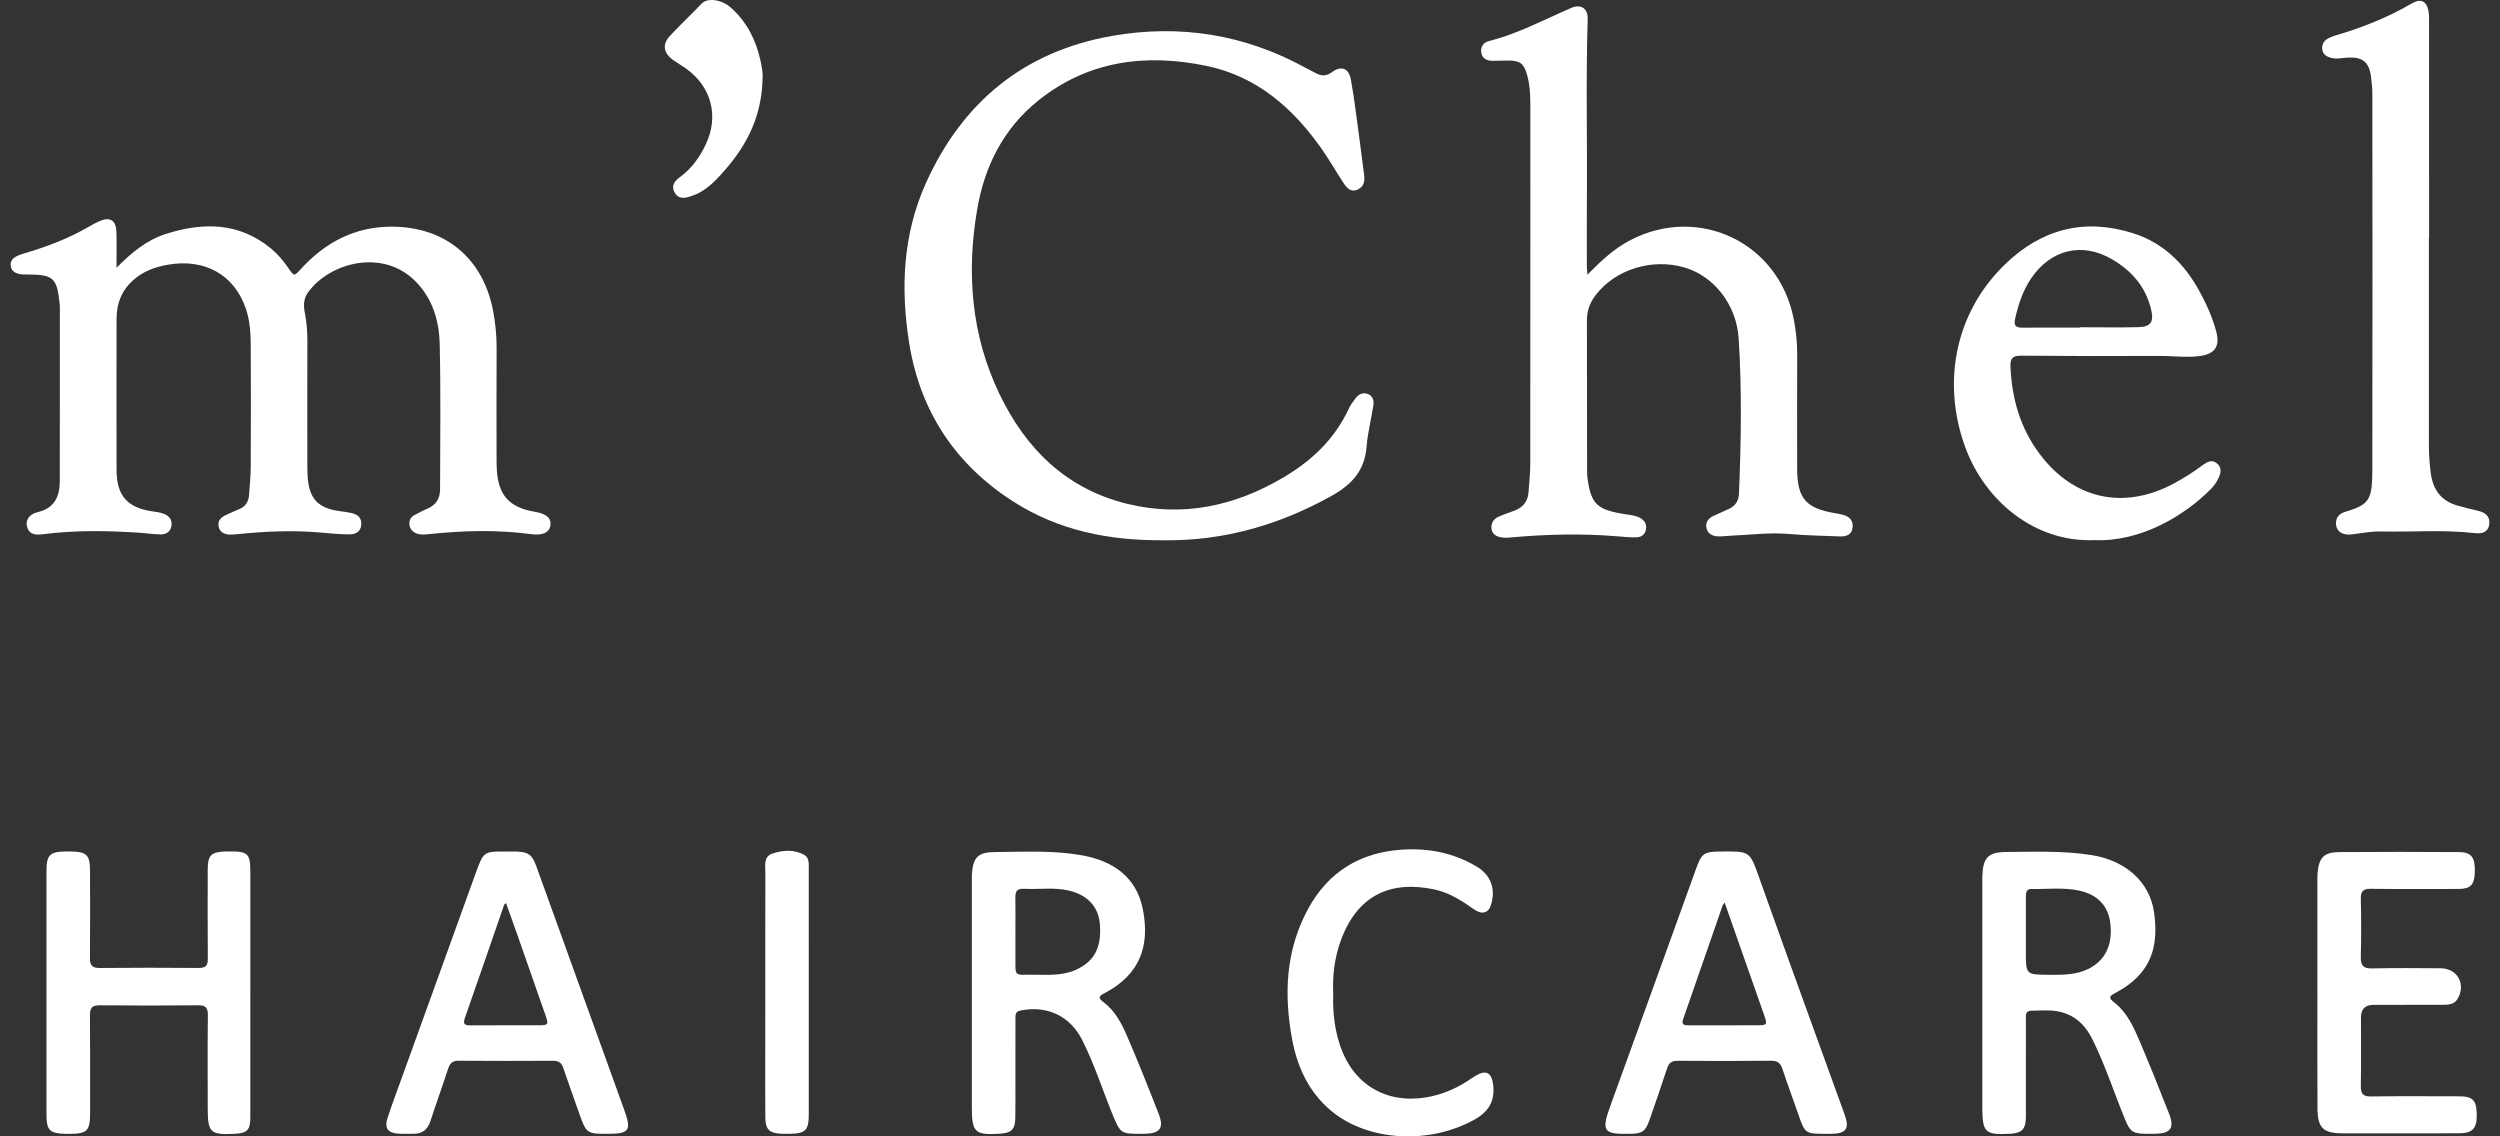
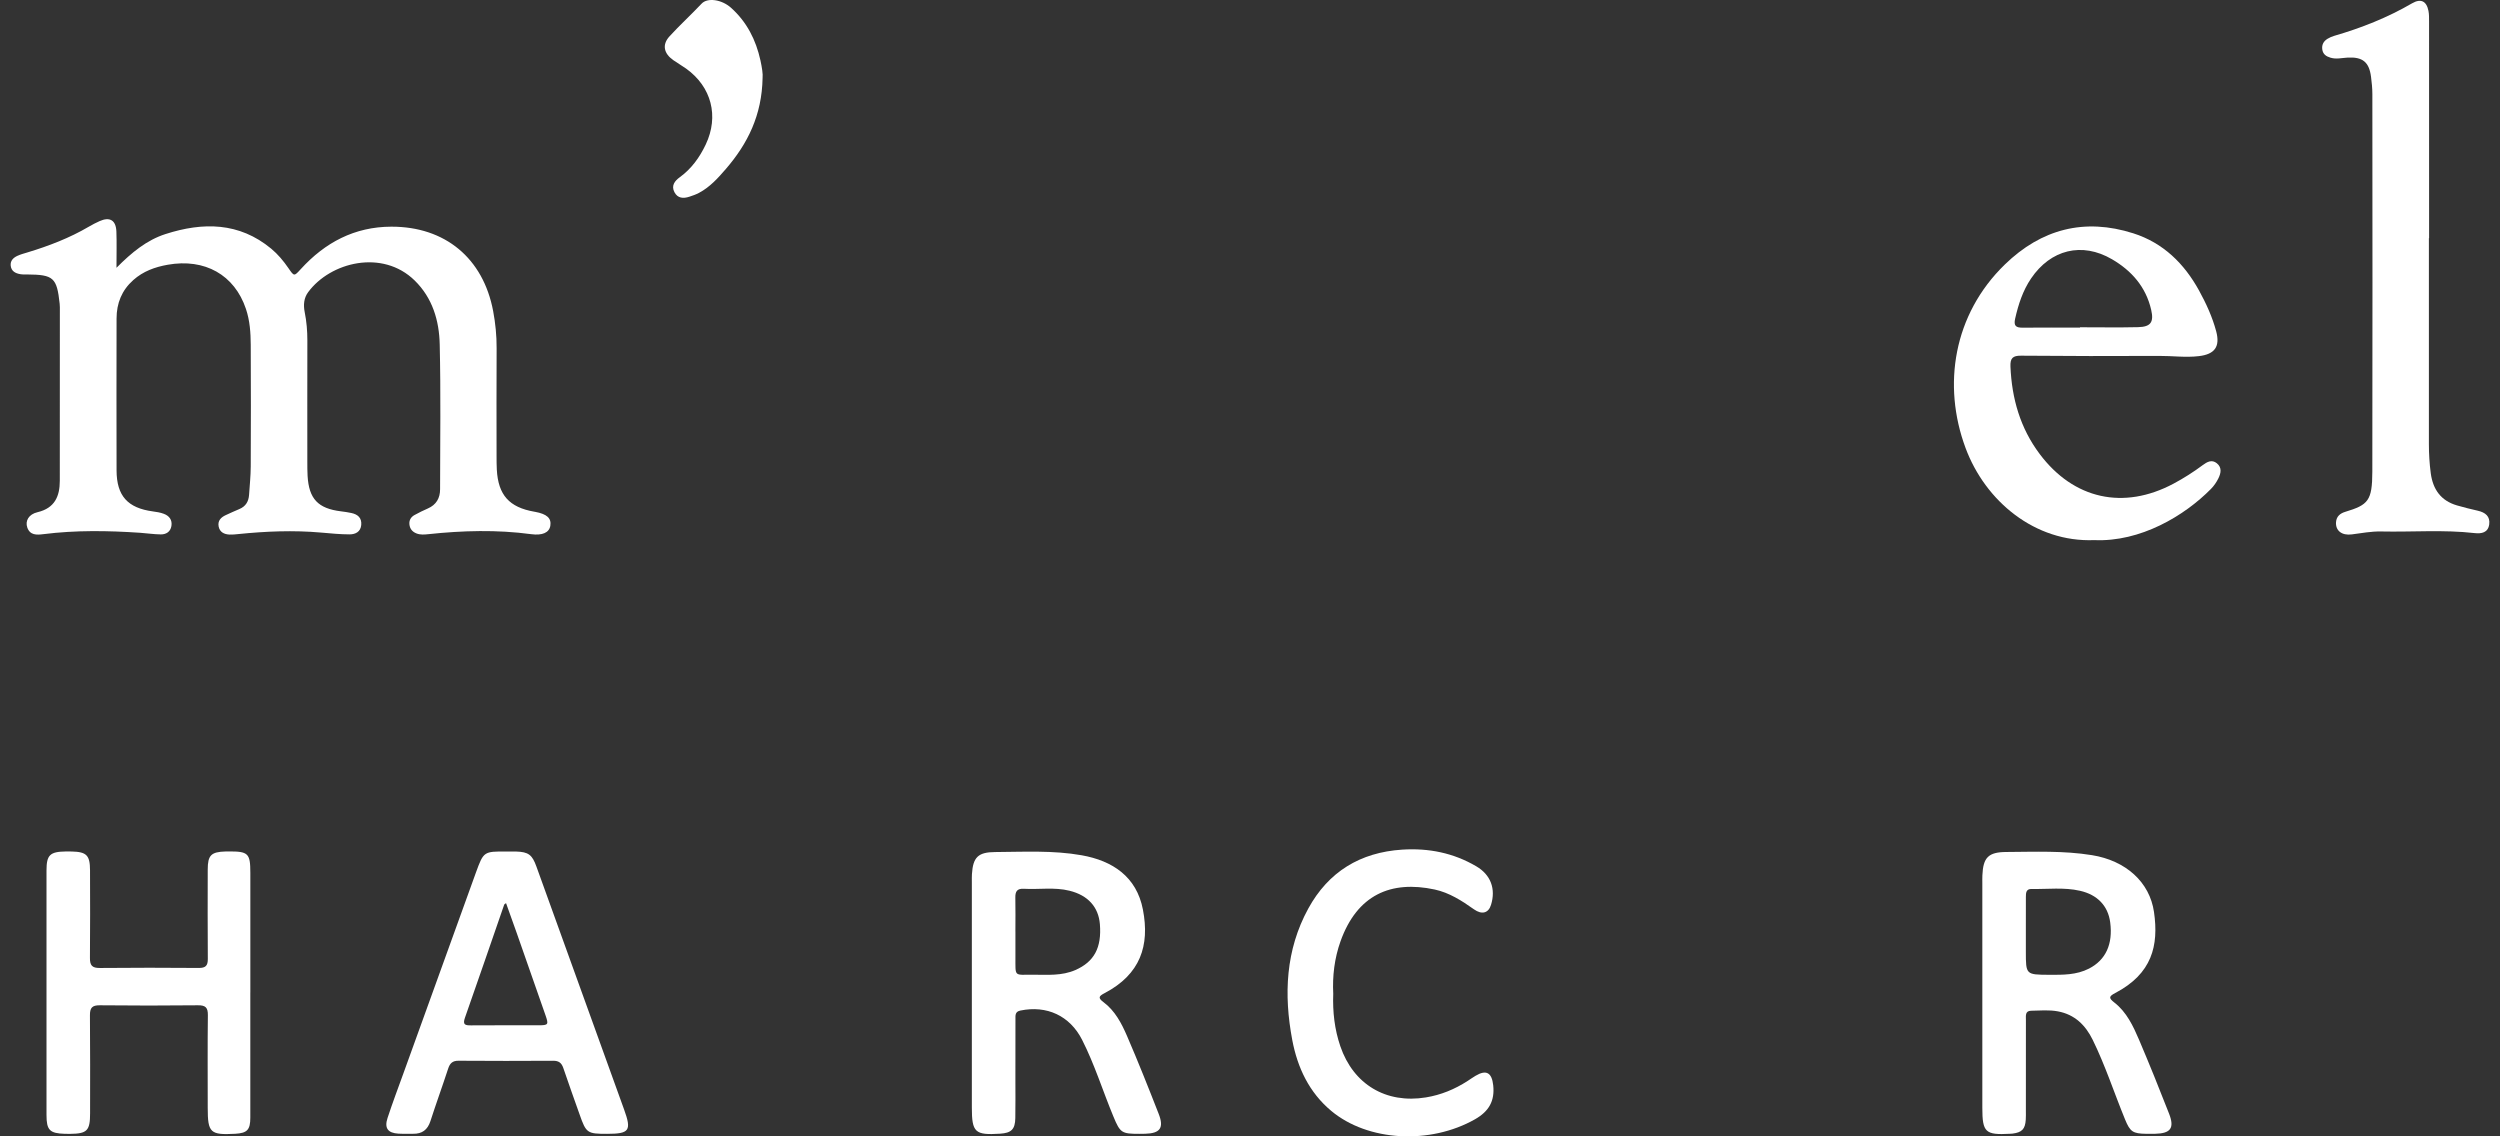
<svg xmlns="http://www.w3.org/2000/svg" width="88" height="40" viewBox="0 0 88 40" fill="none">
  <rect x="0" y="0" width="88" height="40" fill="#333333" stroke="none" />
  <g id="Vector">
    <path d="M4.099 9.427C4.638 8.884 5.167 8.45 5.828 8.238C7.145 7.815 8.416 7.818 9.547 8.754C9.782 8.949 9.979 9.186 10.153 9.439C10.356 9.734 10.353 9.729 10.586 9.474C11.442 8.535 12.481 7.982 13.775 7.979C15.666 7.975 17.008 9.087 17.359 10.95C17.44 11.38 17.483 11.814 17.481 12.254C17.474 13.517 17.478 14.779 17.479 16.042C17.479 16.206 17.479 16.369 17.488 16.531C17.536 17.424 17.924 17.858 18.808 18.012C18.818 18.014 18.828 18.016 18.838 18.017C19.251 18.093 19.414 18.242 19.372 18.505C19.332 18.752 19.089 18.855 18.699 18.803C17.492 18.641 16.284 18.675 15.077 18.803C14.934 18.818 14.794 18.831 14.656 18.775C14.51 18.717 14.425 18.609 14.411 18.454C14.397 18.308 14.468 18.196 14.593 18.128C14.745 18.044 14.901 17.968 15.059 17.899C15.357 17.769 15.491 17.534 15.491 17.223C15.493 15.522 15.518 13.822 15.478 12.122C15.459 11.287 15.226 10.489 14.596 9.873C13.464 8.766 11.633 9.222 10.848 10.283C10.695 10.488 10.675 10.733 10.725 10.985C10.791 11.315 10.82 11.648 10.819 11.986C10.815 13.411 10.818 14.837 10.818 16.262C10.818 16.425 10.818 16.589 10.827 16.751C10.874 17.562 11.196 17.9 12.004 17.999C12.125 18.013 12.246 18.032 12.365 18.057C12.59 18.104 12.738 18.226 12.716 18.477C12.694 18.721 12.511 18.809 12.31 18.81C11.976 18.81 11.64 18.776 11.307 18.747C10.33 18.66 9.356 18.701 8.382 18.8C8.281 18.81 8.179 18.822 8.079 18.817C7.891 18.808 7.735 18.733 7.696 18.532C7.657 18.328 7.779 18.208 7.951 18.13C8.109 18.058 8.265 17.985 8.425 17.919C8.649 17.826 8.751 17.653 8.767 17.421C8.79 17.086 8.824 16.751 8.826 16.416C8.833 14.991 8.833 13.565 8.826 12.14C8.824 11.713 8.795 11.284 8.657 10.874C8.255 9.675 7.208 9.087 5.903 9.319C5.456 9.399 5.043 9.546 4.693 9.857C4.283 10.221 4.104 10.678 4.103 11.211C4.1 12.993 4.098 14.775 4.103 16.558C4.106 17.456 4.494 17.882 5.382 18.002C5.512 18.019 5.646 18.04 5.769 18.087C5.958 18.158 6.069 18.303 6.034 18.515C6.001 18.717 5.849 18.813 5.662 18.811C5.419 18.809 5.177 18.77 4.934 18.754C3.795 18.677 2.657 18.66 1.522 18.803C1.291 18.832 1.058 18.844 0.961 18.57C0.88 18.337 1.008 18.102 1.322 18.029C1.926 17.886 2.105 17.472 2.105 16.922C2.107 14.886 2.107 12.849 2.107 10.812C2.107 10.771 2.104 10.731 2.1 10.69C2.002 9.773 1.884 9.668 0.96 9.661C0.879 9.661 0.796 9.665 0.716 9.651C0.545 9.622 0.399 9.549 0.377 9.355C0.356 9.177 0.471 9.069 0.618 9.003C0.728 8.953 0.847 8.921 0.964 8.886C1.716 8.658 2.446 8.379 3.127 7.979C3.25 7.907 3.377 7.841 3.507 7.783C3.866 7.623 4.082 7.752 4.097 8.15C4.112 8.546 4.1 8.943 4.1 9.429L4.099 9.427Z" fill="#ffffff" />
-     <path d="M55.877 9.67C56.369 9.168 56.829 8.742 57.399 8.447C59.801 7.208 62.586 8.533 63.129 11.183C63.217 11.612 63.264 12.045 63.262 12.486C63.254 13.738 63.26 14.991 63.26 16.243C63.26 16.346 63.26 16.447 63.26 16.549C63.274 17.543 63.573 17.889 64.563 18.058C64.663 18.076 64.763 18.094 64.861 18.118C65.098 18.178 65.243 18.319 65.21 18.577C65.18 18.819 64.994 18.889 64.787 18.882C64.177 18.862 63.566 18.847 62.958 18.795C62.284 18.737 61.618 18.828 60.949 18.855C60.786 18.862 60.624 18.888 60.462 18.88C60.266 18.869 60.101 18.781 60.064 18.568C60.031 18.37 60.144 18.239 60.315 18.159C60.499 18.072 60.688 17.995 60.871 17.907C61.093 17.8 61.201 17.623 61.212 17.373C61.286 15.552 61.317 13.73 61.201 11.911C61.125 10.729 60.335 9.722 59.3 9.417C58.155 9.079 56.855 9.484 56.166 10.389C55.967 10.65 55.859 10.938 55.859 11.265C55.861 13.047 55.863 14.829 55.866 16.611C55.866 16.682 55.869 16.754 55.879 16.825C56.007 17.76 56.214 17.953 57.271 18.11C57.433 18.134 57.594 18.153 57.74 18.234C57.9 18.324 57.969 18.463 57.937 18.643C57.905 18.821 57.771 18.908 57.611 18.913C57.389 18.921 57.165 18.898 56.942 18.879C55.671 18.772 54.401 18.806 53.133 18.922C53.042 18.93 52.948 18.932 52.859 18.918C52.677 18.888 52.52 18.809 52.499 18.602C52.48 18.409 52.578 18.265 52.751 18.188C52.937 18.105 53.131 18.042 53.321 17.97C53.617 17.857 53.781 17.643 53.804 17.327C53.829 16.992 53.865 16.657 53.866 16.322C53.87 12.106 53.869 7.891 53.868 3.674C53.868 3.317 53.848 2.961 53.749 2.617C53.639 2.229 53.487 2.126 53.087 2.131C52.904 2.133 52.721 2.14 52.537 2.14C52.333 2.14 52.171 2.061 52.139 1.842C52.111 1.644 52.22 1.493 52.404 1.447C53.43 1.19 54.355 0.689 55.317 0.275C55.651 0.131 55.898 0.304 55.887 0.66C55.82 2.797 55.875 4.936 55.858 7.074C55.852 7.848 55.857 8.622 55.858 9.396C55.858 9.464 55.867 9.533 55.877 9.671L55.877 9.67Z" fill="#ffffff" />
-     <path d="M40.958 19.017C39.015 19.033 37.249 18.668 35.664 17.652C33.623 16.343 32.389 14.477 32.005 12.085C31.696 10.164 31.779 8.255 32.588 6.453C33.871 3.598 36.046 1.805 39.15 1.263C41.517 0.85 43.792 1.206 45.919 2.368C46.045 2.437 46.174 2.496 46.299 2.566C46.502 2.68 46.677 2.692 46.886 2.539C47.216 2.299 47.478 2.397 47.552 2.806C47.678 3.506 47.76 4.213 47.856 4.918C47.913 5.331 47.962 5.745 48.017 6.158C48.047 6.378 48.011 6.572 47.79 6.673C47.563 6.776 47.417 6.629 47.307 6.464C47.037 6.057 46.796 5.629 46.515 5.23C45.505 3.795 44.232 2.686 42.473 2.32C40.341 1.877 38.308 2.128 36.549 3.538C35.326 4.518 34.657 5.844 34.397 7.368C34.015 9.608 34.187 11.8 35.181 13.869C36.11 15.802 37.534 17.21 39.68 17.735C41.621 18.208 43.434 17.824 45.139 16.828C46.146 16.239 46.971 15.476 47.47 14.399C47.529 14.271 47.614 14.153 47.699 14.039C47.81 13.891 47.957 13.795 48.148 13.869C48.331 13.94 48.368 14.109 48.342 14.277C48.268 14.759 48.141 15.236 48.104 15.721C48.04 16.552 47.593 17.05 46.888 17.445C45.015 18.494 43.026 19.049 40.958 19.017Z" fill="#ffffff" />
    <path d="M73.719 19.012C71.63 19.096 69.882 17.643 69.186 15.765C68.368 13.56 68.757 11.072 70.57 9.311C71.856 8.062 73.371 7.664 75.093 8.213C76.145 8.548 76.885 9.278 77.408 10.229C77.657 10.683 77.875 11.157 78.01 11.662C78.154 12.203 77.96 12.47 77.4 12.536C76.932 12.591 76.467 12.525 76 12.528C74.381 12.537 72.762 12.534 71.143 12.52C70.848 12.517 70.756 12.607 70.768 12.904C70.816 14.032 71.113 15.07 71.797 15.981C72.992 17.573 74.749 17.962 76.506 17.026C76.866 16.834 77.209 16.616 77.536 16.372C77.687 16.261 77.856 16.161 78.035 16.309C78.221 16.461 78.175 16.66 78.087 16.839C78.02 16.974 77.93 17.105 77.825 17.211C76.891 18.159 75.34 19.084 73.719 19.012V19.012ZM73.216 11.532C73.216 11.528 73.216 11.524 73.216 11.52C73.897 11.52 74.579 11.532 75.261 11.516C75.707 11.505 75.821 11.341 75.722 10.908C75.538 10.102 75.034 9.529 74.343 9.126C73.283 8.507 72.182 8.785 71.493 9.803C71.203 10.232 71.048 10.711 70.934 11.211C70.874 11.472 70.961 11.537 71.202 11.534C71.874 11.527 72.545 11.532 73.216 11.532V11.532Z" fill="#ffffff" />
    <path d="M85.497 8.385C85.497 10.798 85.497 13.212 85.497 15.625C85.497 15.972 85.517 16.315 85.563 16.66C85.64 17.231 85.921 17.625 86.484 17.79C86.728 17.862 86.975 17.921 87.222 17.978C87.484 18.038 87.661 18.176 87.62 18.462C87.578 18.752 87.347 18.792 87.107 18.765C86.011 18.64 84.911 18.732 83.813 18.708C83.465 18.701 83.125 18.767 82.782 18.811C82.428 18.857 82.207 18.676 82.228 18.379C82.243 18.173 82.379 18.069 82.551 18.017C83.361 17.771 83.503 17.631 83.506 16.599C83.515 12.169 83.51 7.74 83.507 3.31C83.507 3.108 83.486 2.904 83.46 2.703C83.393 2.184 83.164 1.999 82.637 2.027C82.436 2.038 82.236 2.093 82.032 2.03C81.882 1.985 81.773 1.912 81.746 1.751C81.718 1.579 81.788 1.451 81.931 1.364C82.001 1.323 82.076 1.288 82.153 1.265C83.115 0.986 84.039 0.621 84.906 0.116C85.212 -0.061 85.414 0.036 85.482 0.383C85.505 0.501 85.503 0.626 85.503 0.748C85.505 3.293 85.504 5.839 85.504 8.384H85.499L85.497 8.385Z" fill="#ffffff" />
    <path d="M34.209 35.078C34.209 33.734 34.209 32.39 34.209 31.046C34.209 30.954 34.206 30.863 34.212 30.771C34.249 30.176 34.428 29.996 35.027 29.992C36.044 29.986 37.068 29.927 38.073 30.105C39.164 30.299 40.008 30.858 40.231 32.019C40.475 33.285 40.143 34.295 38.884 34.957C38.688 35.06 38.631 35.119 38.842 35.275C39.247 35.577 39.478 36.019 39.671 36.466C40.062 37.371 40.427 38.289 40.786 39.209C40.979 39.701 40.837 39.893 40.316 39.908C40.244 39.91 40.173 39.911 40.102 39.911C39.483 39.911 39.431 39.877 39.195 39.31C38.82 38.409 38.532 37.471 38.088 36.598C37.658 35.754 36.847 35.379 35.915 35.572C35.725 35.611 35.744 35.746 35.744 35.875C35.741 36.587 35.742 37.3 35.742 38.013C35.742 38.461 35.748 38.909 35.739 39.357C35.732 39.753 35.599 39.881 35.203 39.906C34.319 39.963 34.209 39.861 34.209 38.986C34.209 37.684 34.209 36.38 34.209 35.077V35.078ZM35.743 32.787C35.743 33.082 35.742 33.378 35.743 33.673C35.747 34.406 35.678 34.307 36.377 34.31C36.874 34.312 37.376 34.353 37.852 34.146C38.514 33.856 38.783 33.36 38.716 32.53C38.667 31.929 38.298 31.515 37.648 31.354C37.116 31.221 36.573 31.316 36.036 31.285C35.802 31.272 35.735 31.381 35.74 31.596C35.749 31.993 35.742 32.391 35.742 32.787H35.743Z" fill="#ffffff" />
    <path d="M69.778 35.086C69.778 33.753 69.778 32.419 69.778 31.085C69.778 30.994 69.775 30.902 69.78 30.81C69.806 30.184 69.991 29.994 70.62 29.99C71.627 29.984 72.638 29.94 73.635 30.101C74.831 30.293 75.67 31.052 75.821 32.104C75.992 33.289 75.751 34.276 74.456 34.954C74.226 35.075 74.223 35.132 74.427 35.291C74.858 35.627 75.087 36.115 75.295 36.601C75.661 37.462 76.012 38.33 76.352 39.203C76.549 39.71 76.407 39.897 75.861 39.909C75.759 39.912 75.658 39.912 75.555 39.91C75.073 39.904 74.98 39.838 74.801 39.402C74.419 38.471 74.108 37.51 73.664 36.604C73.409 36.084 73.03 35.71 72.438 35.6C72.125 35.542 71.808 35.572 71.493 35.578C71.278 35.583 71.313 35.762 71.312 35.898C71.31 36.967 71.311 38.036 71.311 39.106C71.311 39.208 71.314 39.31 71.307 39.411C71.286 39.744 71.173 39.861 70.841 39.903C70.811 39.907 70.78 39.907 70.749 39.909C69.884 39.957 69.778 39.858 69.778 38.996C69.778 37.693 69.778 36.39 69.778 35.087L69.778 35.086ZM71.31 32.791C71.31 33.025 71.31 33.26 71.31 33.494C71.31 34.311 71.31 34.308 72.132 34.313C72.612 34.315 73.09 34.322 73.534 34.094C74.122 33.791 74.38 33.235 74.279 32.466C74.203 31.888 73.83 31.494 73.214 31.355C72.651 31.227 72.078 31.303 71.509 31.292C71.319 31.288 71.311 31.429 71.311 31.569C71.311 31.976 71.311 32.383 71.31 32.791Z" fill="#ffffff" />
    <path d="M8.811 34.941C8.811 36.407 8.811 37.874 8.811 39.34C8.811 39.771 8.701 39.885 8.28 39.909C7.401 39.957 7.312 39.873 7.312 39.002C7.312 37.913 7.304 36.823 7.317 35.733C7.32 35.465 7.234 35.383 6.966 35.386C5.816 35.398 4.665 35.399 3.514 35.386C3.242 35.383 3.164 35.476 3.166 35.738C3.177 36.889 3.172 38.04 3.171 39.191C3.171 39.801 3.067 39.906 2.465 39.912C2.404 39.912 2.343 39.912 2.282 39.91C1.752 39.895 1.637 39.782 1.637 39.252C1.635 36.38 1.635 33.508 1.637 30.637C1.637 30.096 1.758 29.981 2.309 29.972C2.38 29.971 2.451 29.971 2.523 29.973C3.047 29.985 3.167 30.104 3.169 30.632C3.171 31.661 3.177 32.689 3.166 33.718C3.163 33.979 3.24 34.076 3.513 34.073C4.673 34.061 5.835 34.063 6.996 34.072C7.234 34.074 7.317 33.995 7.315 33.755C7.306 32.706 7.311 31.657 7.312 30.608C7.313 30.102 7.431 29.986 7.945 29.972C7.975 29.972 8.006 29.971 8.036 29.971C8.74 29.966 8.812 30.035 8.812 30.725C8.812 32.13 8.812 33.535 8.812 34.941H8.811Z" fill="#ffffff" />
    <path d="M17.83 29.974C17.942 29.974 18.055 29.971 18.166 29.974C18.601 29.987 18.733 30.088 18.881 30.5C19.91 33.352 20.938 36.203 21.968 39.054C22.237 39.797 22.16 39.91 21.37 39.911C20.672 39.912 20.632 39.884 20.404 39.235C20.212 38.688 20.013 38.143 19.828 37.593C19.766 37.411 19.667 37.338 19.472 37.339C18.363 37.346 17.253 37.346 16.144 37.338C15.931 37.336 15.838 37.424 15.775 37.616C15.573 38.235 15.35 38.846 15.15 39.466C15.05 39.773 14.855 39.915 14.539 39.909C14.367 39.905 14.193 39.915 14.021 39.904C13.653 39.882 13.524 39.71 13.641 39.355C13.815 38.823 14.013 38.3 14.203 37.774C15.053 35.42 15.9 33.065 16.753 30.712C17.023 29.969 17.032 29.97 17.83 29.973V29.974ZM17.812 31.791C17.775 31.82 17.752 31.829 17.747 31.845C17.287 33.172 16.833 34.5 16.366 35.825C16.28 36.069 16.37 36.095 16.58 36.093C17.374 36.086 18.168 36.092 18.963 36.09C19.302 36.089 19.316 36.066 19.201 35.736C18.863 34.766 18.523 33.796 18.183 32.826C18.063 32.483 17.939 32.142 17.813 31.791H17.812Z" fill="#ffffff" />
-     <path d="M64.236 39.91C63.552 39.91 63.532 39.893 63.306 39.238C63.12 38.7 62.92 38.166 62.741 37.626C62.673 37.421 62.571 37.336 62.347 37.338C61.248 37.349 60.148 37.348 59.05 37.34C58.838 37.338 58.742 37.421 58.679 37.613C58.484 38.213 58.276 38.809 58.069 39.404C57.922 39.827 57.817 39.901 57.382 39.91C56.433 39.931 56.361 39.818 56.686 38.922C57.7 36.13 58.707 33.335 59.716 30.541C59.894 30.051 59.991 29.979 60.521 29.974C61.613 29.965 61.583 29.935 61.937 30.934C62.922 33.704 63.931 36.466 64.93 39.23C65.111 39.73 64.992 39.903 64.45 39.911C64.379 39.912 64.308 39.911 64.236 39.911V39.91ZM60.708 31.769C60.667 31.828 60.644 31.85 60.635 31.875C60.174 33.202 59.717 34.53 59.252 35.856C59.174 36.078 59.28 36.093 59.452 36.092C60.246 36.089 61.041 36.092 61.834 36.09C62.204 36.09 62.217 36.073 62.099 35.734C61.787 34.84 61.471 33.948 61.158 33.055C61.011 32.636 60.865 32.218 60.708 31.77V31.769Z" fill="#ffffff" />
-     <path d="M81.572 34.941C81.572 33.638 81.572 32.334 81.572 31.031C81.572 30.929 81.57 30.827 81.579 30.725C81.628 30.182 81.805 29.998 82.349 29.994C83.754 29.983 85.159 29.985 86.565 29.994C86.993 29.996 87.128 30.185 87.114 30.689C87.102 31.144 86.967 31.29 86.54 31.291C85.512 31.293 84.484 31.299 83.455 31.286C83.19 31.283 83.096 31.365 83.101 31.635C83.116 32.317 83.119 32.999 83.1 33.681C83.093 33.983 83.18 34.096 83.496 34.088C84.3 34.069 85.105 34.079 85.909 34.083C86.504 34.087 86.814 34.65 86.505 35.164C86.38 35.372 86.165 35.367 85.962 35.369C85.158 35.373 84.353 35.37 83.549 35.371C83.254 35.371 83.107 35.518 83.106 35.811C83.105 36.615 83.115 37.42 83.101 38.224C83.097 38.498 83.174 38.6 83.463 38.595C84.492 38.58 85.52 38.589 86.549 38.59C87.042 38.59 87.174 38.725 87.181 39.228C87.188 39.731 87.035 39.891 86.533 39.892C85.179 39.894 83.824 39.895 82.47 39.893C81.772 39.892 81.578 39.705 81.575 39.004C81.567 37.65 81.573 36.295 81.573 34.941L81.572 34.941Z" fill="#ffffff" />
    <path d="M46.93 34.98C46.907 35.62 46.976 36.232 47.18 36.829C47.639 38.171 48.789 38.859 50.191 38.629C50.724 38.542 51.206 38.342 51.656 38.052C51.75 37.992 51.841 37.926 51.937 37.869C52.318 37.642 52.512 37.756 52.561 38.201C52.621 38.755 52.408 39.121 51.921 39.398C50.347 40.293 48.156 40.186 46.859 39.103C46.083 38.454 45.673 37.586 45.488 36.611C45.186 35.011 45.253 33.441 46.051 31.982C46.759 30.687 47.879 30.002 49.359 29.907C50.287 29.848 51.161 30.021 51.965 30.494C52.477 30.794 52.658 31.292 52.483 31.854C52.394 32.14 52.165 32.208 51.883 32.008C51.457 31.705 51.014 31.422 50.502 31.311C48.959 30.98 47.772 31.498 47.187 33.131C46.972 33.733 46.899 34.357 46.93 34.98L46.93 34.98Z" fill="#ffffff" />
-     <path d="M28.469 34.94C28.469 36.365 28.471 37.791 28.469 39.216C28.469 39.796 28.356 39.905 27.767 39.91C27.675 39.911 27.583 39.912 27.492 39.907C27.077 39.883 26.945 39.756 26.94 39.341C26.933 38.669 26.937 37.997 26.937 37.325C26.937 35.116 26.936 32.906 26.94 30.697C26.94 30.45 26.876 30.146 27.194 30.043C27.567 29.924 27.961 29.89 28.317 30.098C28.494 30.201 28.467 30.42 28.468 30.601C28.469 32.047 28.469 33.493 28.469 34.938L28.469 34.94Z" fill="#ffffff" />
    <path d="M26.843 2.742C26.82 4.055 26.32 5.054 25.555 5.942C25.276 6.266 24.99 6.585 24.605 6.789C24.498 6.846 24.382 6.887 24.267 6.924C24.056 6.993 23.854 6.986 23.739 6.763C23.62 6.534 23.752 6.367 23.924 6.242C24.34 5.94 24.626 5.542 24.843 5.084C25.312 4.094 25.047 3.058 24.153 2.416C24.005 2.31 23.844 2.22 23.695 2.114C23.366 1.881 23.299 1.574 23.564 1.282C23.926 0.886 24.325 0.522 24.695 0.13C24.908 -0.097 25.411 -0.013 25.729 0.271C26.287 0.769 26.61 1.405 26.768 2.128C26.82 2.367 26.859 2.608 26.843 2.741V2.742Z" fill="#ffffff" />
  </g>
</svg>